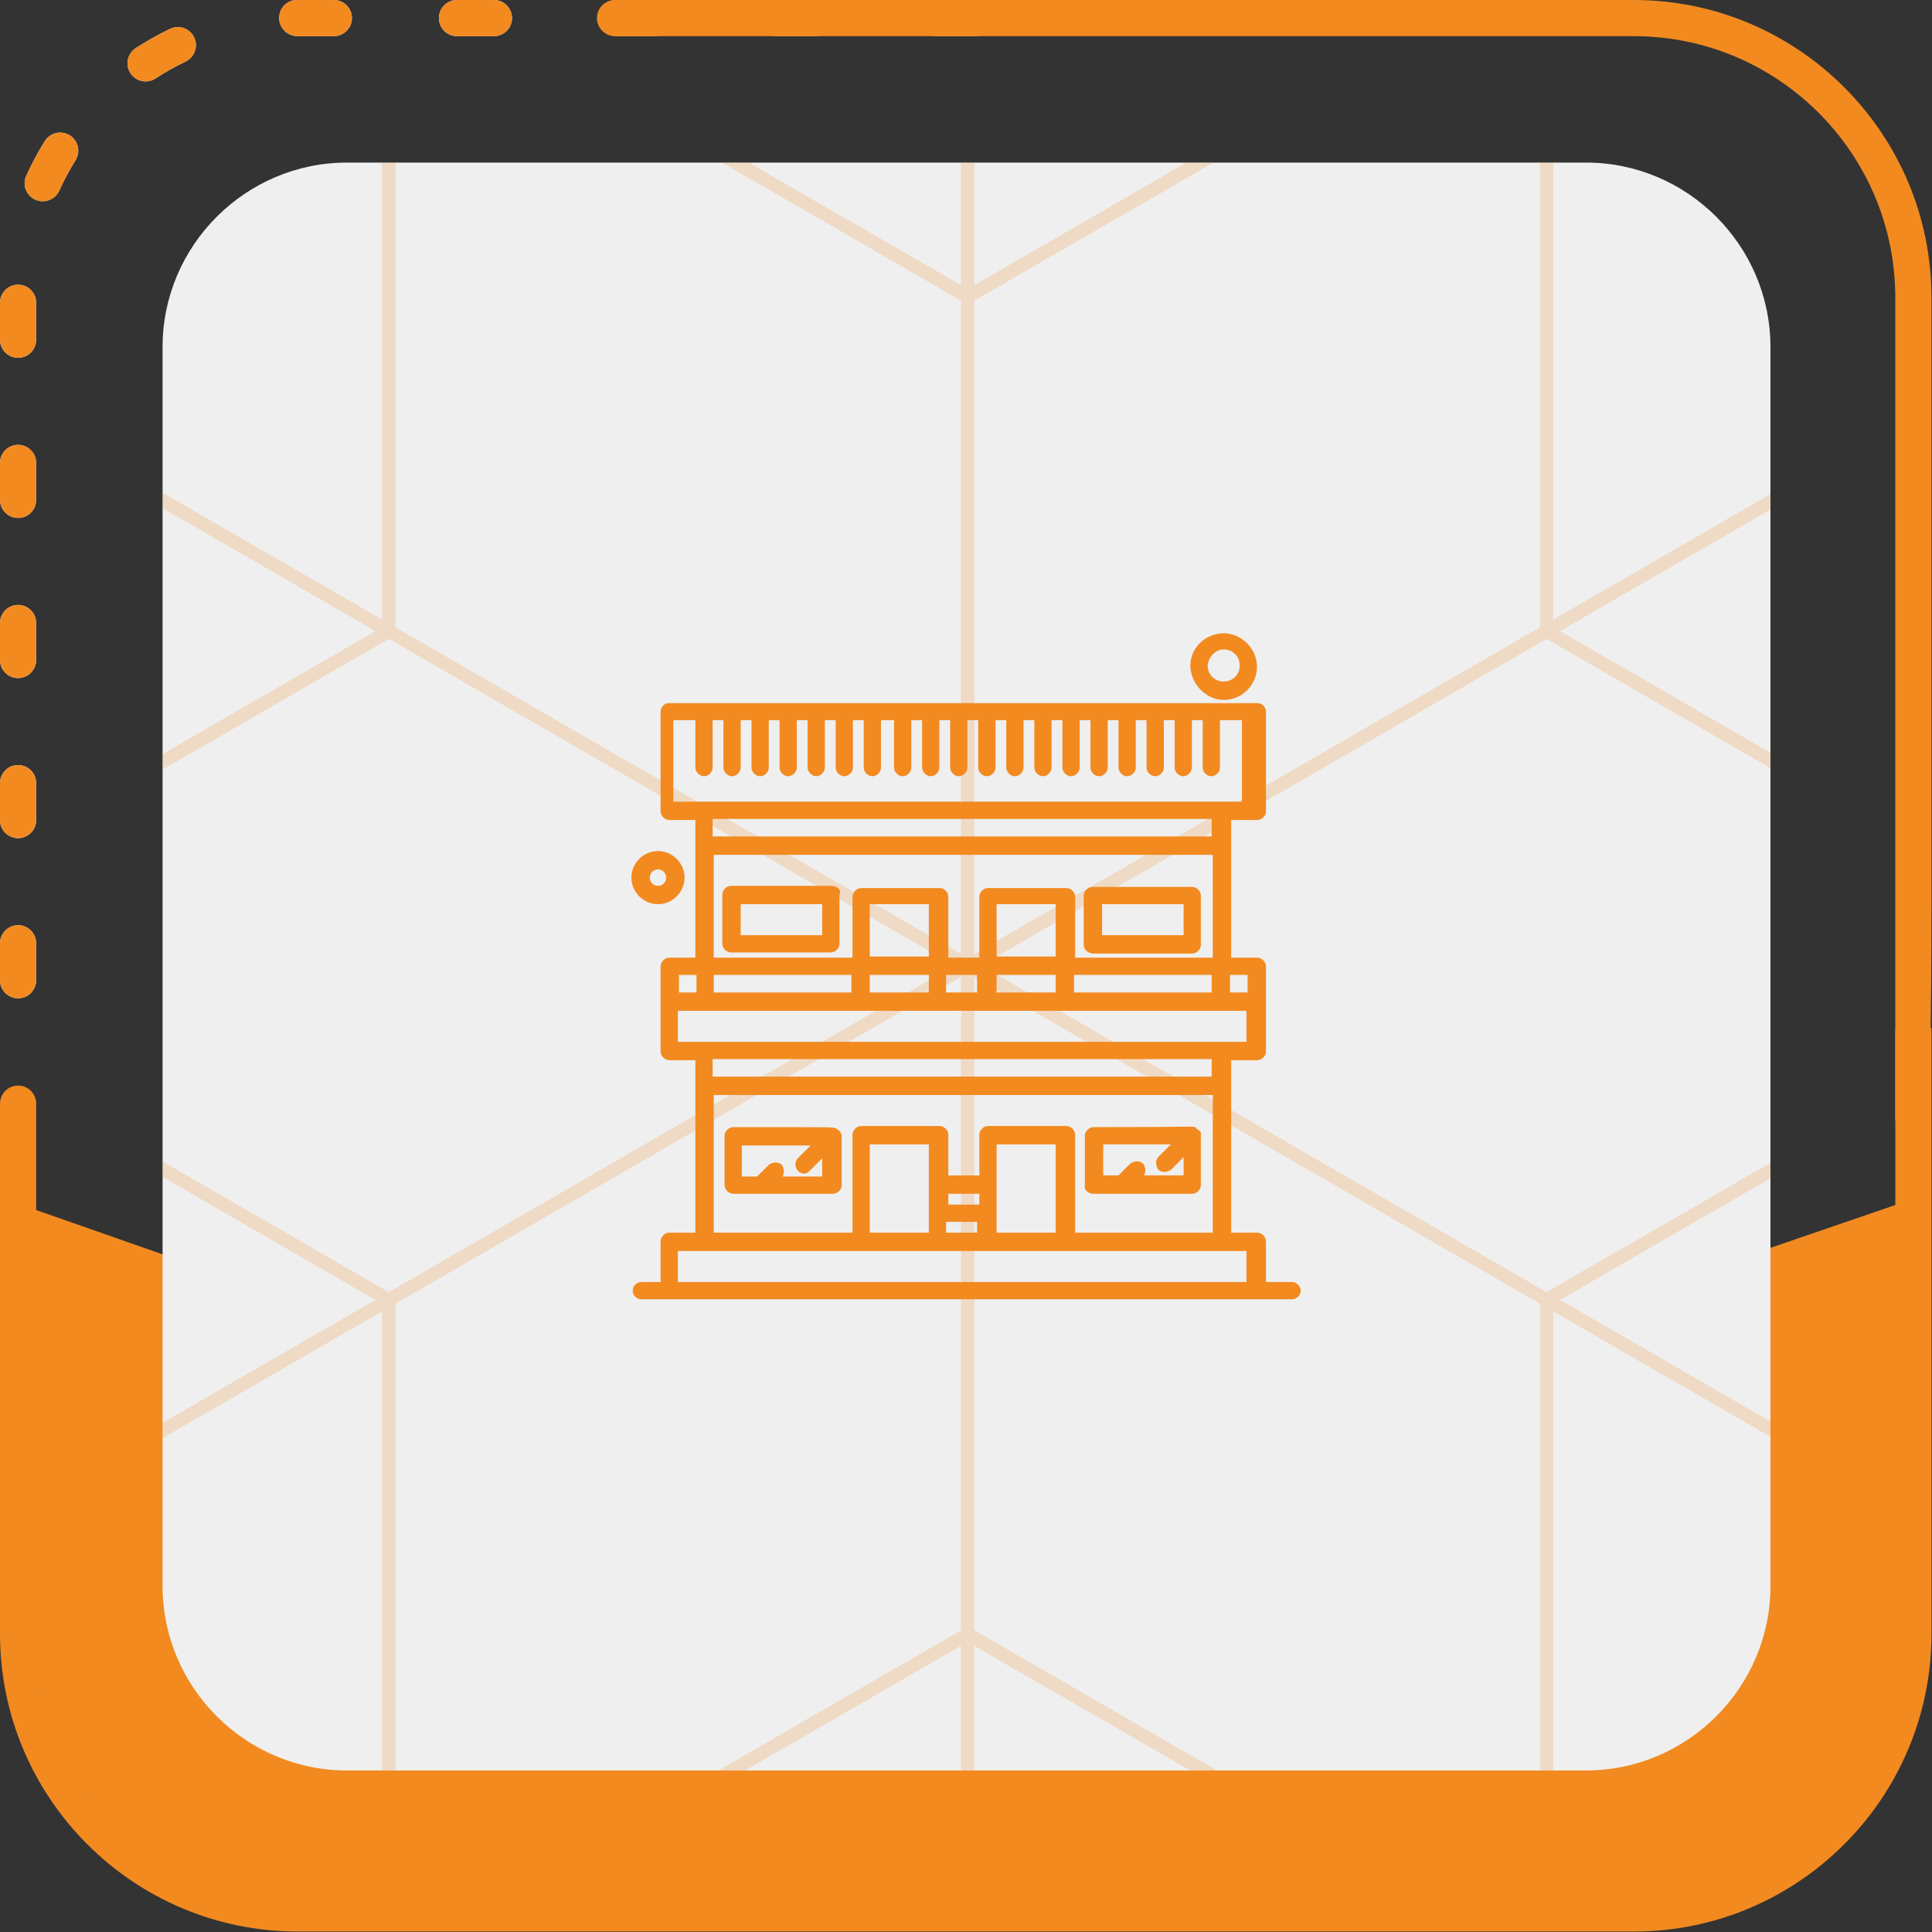
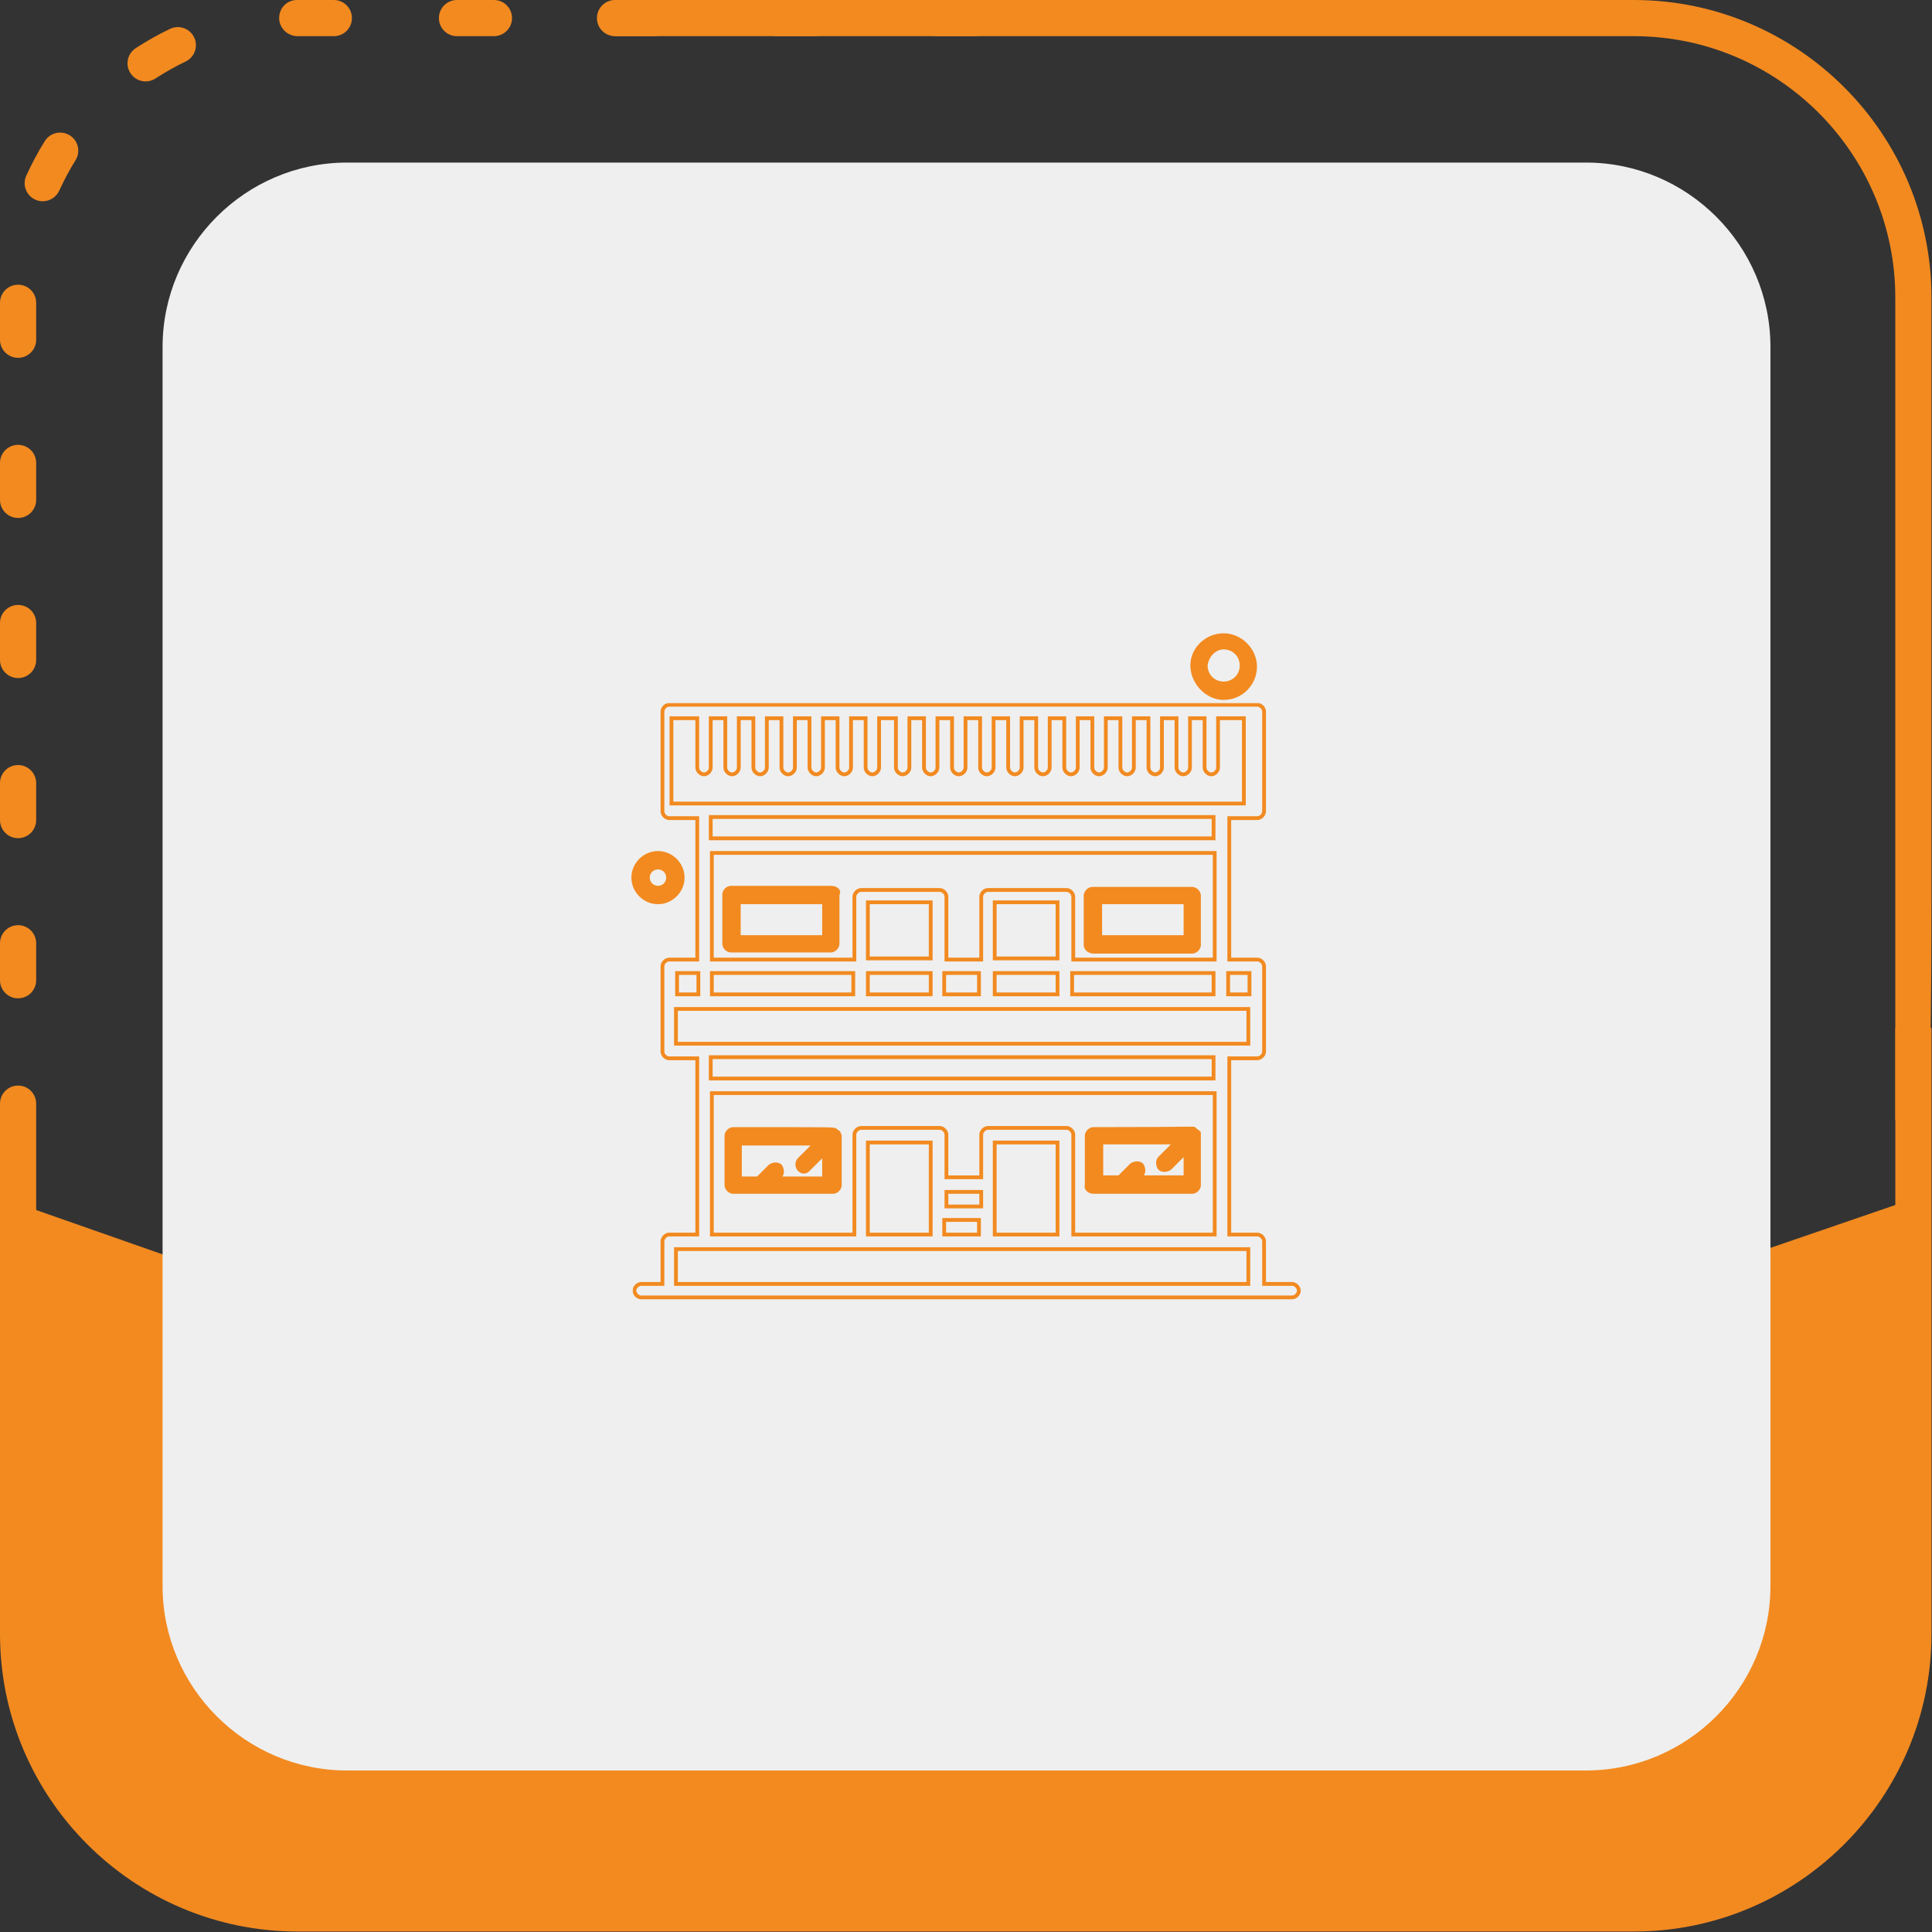
<svg xmlns="http://www.w3.org/2000/svg" width="1022" height="1022" viewBox="0 0 1022 1022" fill="none">
  <rect x="0" y="0" width="1022" height="1022" fill="#333333" stroke="none" />
-   <path d="M9.567 528.089C4.282 528.089 0 523.807 0 518.521V498.979C0 493.693 4.282 489.411 9.567 489.411C14.853 489.411 19.135 493.693 19.135 498.979V518.521C19.135 523.807 14.853 528.089 9.567 528.089ZM9.567 443.378C4.282 443.378 0 439.096 0 433.811V414.268C0 408.983 4.282 404.701 9.567 404.701C14.853 404.701 19.135 408.983 19.135 414.268V433.811C19.135 439.096 14.853 443.378 9.567 443.378ZM9.567 358.683C4.282 358.683 0 354.401 0 349.116V329.573C0 324.288 4.282 320.006 9.567 320.006C14.853 320.006 19.135 324.288 19.135 329.573V349.116C19.135 354.401 14.853 358.683 9.567 358.683ZM9.567 273.988C4.282 273.988 0 269.706 0 264.421V244.878C0 239.593 4.282 235.311 9.567 235.311C14.853 235.311 19.135 239.593 19.135 244.878V264.421C19.135 269.706 14.853 273.988 9.567 273.988ZM9.567 189.278C4.282 189.278 0 184.996 0 179.71V160.168C0 154.882 4.282 150.6 9.567 150.6C14.853 150.6 19.135 154.882 19.135 160.168V179.71C19.135 184.996 14.853 189.278 9.567 189.278ZM22.601 106.465C21.284 106.465 19.95 106.198 18.664 105.618C13.849 103.438 11.716 97.776 13.896 92.961C16.735 86.671 20.044 80.507 23.699 74.641C26.491 70.156 32.388 68.791 36.889 71.583C41.375 74.375 42.755 80.288 39.948 84.773C36.733 89.933 33.847 95.345 31.337 100.865C29.722 104.363 26.24 106.465 22.601 106.465ZM77.041 43.069C73.92 43.069 70.846 41.548 69.011 38.724C66.125 34.301 67.364 28.373 71.802 25.471C77.606 21.691 83.707 18.256 89.933 15.276C94.701 12.986 100.411 15.01 102.7 19.778C104.975 24.546 102.967 30.255 98.199 32.545C92.725 35.164 87.377 38.175 82.264 41.501C80.648 42.567 78.829 43.069 77.041 43.069ZM515.385 19.135H495.842C490.556 19.135 486.275 14.853 486.275 9.567C486.275 4.282 490.556 0 495.842 0H515.385C520.67 0 524.952 4.282 524.952 9.567C524.968 14.853 520.67 19.135 515.385 19.135ZM430.69 19.135H411.147C405.861 19.135 401.58 14.853 401.58 9.567C401.58 4.282 405.861 0 411.147 0H430.69C435.975 0 440.257 4.282 440.257 9.567C440.257 14.853 435.975 19.135 430.69 19.135ZM345.995 19.135H326.452C321.166 19.135 316.885 14.853 316.885 9.567C316.885 4.282 321.166 0 326.452 0H345.995C351.28 0 355.562 4.282 355.562 9.567C355.562 14.853 351.28 19.135 345.995 19.135ZM261.284 19.135H241.741C236.456 19.135 232.174 14.853 232.174 9.567C232.174 4.282 236.456 0 241.741 0H261.284C266.57 0 270.851 4.282 270.851 9.567C270.851 14.853 266.57 19.135 261.284 19.135ZM176.589 19.135H157.423C152.137 19.135 147.667 14.853 147.667 9.567C147.667 4.282 151.761 0 157.046 0H176.589C181.875 0 186.156 4.282 186.156 9.567C186.156 14.853 181.875 19.135 176.589 19.135Z" fill="#EFEFEF" />
  <path d="M9.567 528.089C4.282 528.089 0 523.807 0 518.521V498.979C0 493.693 4.282 489.411 9.567 489.411C14.853 489.411 19.135 493.693 19.135 498.979V518.521C19.135 523.807 14.853 528.089 9.567 528.089ZM9.567 443.378C4.282 443.378 0 439.096 0 433.811V414.268C0 408.983 4.282 404.701 9.567 404.701C14.853 404.701 19.135 408.983 19.135 414.268V433.811C19.135 439.096 14.853 443.378 9.567 443.378ZM9.567 358.683C4.282 358.683 0 354.401 0 349.116V329.573C0 324.288 4.282 320.006 9.567 320.006C14.853 320.006 19.135 324.288 19.135 329.573V349.116C19.135 354.401 14.853 358.683 9.567 358.683ZM9.567 273.988C4.282 273.988 0 269.706 0 264.421V244.878C0 239.593 4.282 235.311 9.567 235.311C14.853 235.311 19.135 239.593 19.135 244.878V264.421C19.135 269.706 14.853 273.988 9.567 273.988ZM9.567 189.278C4.282 189.278 0 184.996 0 179.71V160.168C0 154.882 4.282 150.6 9.567 150.6C14.853 150.6 19.135 154.882 19.135 160.168V179.71C19.135 184.996 14.853 189.278 9.567 189.278ZM22.601 106.465C21.284 106.465 19.95 106.198 18.664 105.618C13.849 103.438 11.716 97.776 13.896 92.961C16.735 86.671 20.044 80.507 23.699 74.641C26.491 70.156 32.388 68.791 36.889 71.583C41.375 74.375 42.755 80.288 39.948 84.773C36.733 89.933 33.847 95.345 31.337 100.865C29.722 104.363 26.24 106.465 22.601 106.465ZM77.041 43.069C73.92 43.069 70.846 41.548 69.011 38.724C66.125 34.301 67.364 28.373 71.802 25.471C77.606 21.691 83.707 18.256 89.933 15.276C94.701 12.986 100.411 15.01 102.7 19.778C104.975 24.546 102.967 30.255 98.199 32.545C92.725 35.164 87.377 38.175 82.264 41.501C80.648 42.567 78.829 43.069 77.041 43.069ZM515.385 19.135H495.842C490.556 19.135 486.275 14.853 486.275 9.567C486.275 4.282 490.556 0 495.842 0H515.385C520.67 0 524.952 4.282 524.952 9.567C524.968 14.853 520.67 19.135 515.385 19.135ZM430.69 19.135H411.147C405.861 19.135 401.58 14.853 401.58 9.567C401.58 4.282 405.861 0 411.147 0H430.69C435.975 0 440.257 4.282 440.257 9.567C440.257 14.853 435.975 19.135 430.69 19.135ZM345.995 19.135H326.452C321.166 19.135 316.885 14.853 316.885 9.567C316.885 4.282 321.166 0 326.452 0H345.995C351.28 0 355.562 4.282 355.562 9.567C355.562 14.853 351.28 19.135 345.995 19.135ZM261.284 19.135H241.741C236.456 19.135 232.174 14.853 232.174 9.567C232.174 4.282 236.456 0 241.741 0H261.284C266.57 0 270.851 4.282 270.851 9.567C270.851 14.853 266.57 19.135 261.284 19.135ZM176.589 19.135H157.423C152.137 19.135 147.667 14.853 147.667 9.567C147.667 4.282 151.761 0 157.046 0H176.589C181.875 0 186.156 4.282 186.156 9.567C186.156 14.853 181.875 19.135 176.589 19.135Z" fill="#F28A20" />
  <path d="M4.36 634.915V870.963C4.36 946.985 66.564 1009.19 142.585 1009.19H871.715C947.737 1009.19 1009.94 946.985 1009.94 870.963V634.915L501.692 809.308L4.36 634.915Z" fill="#F28A20" />
  <path d="M1002.58 592.5C1005.31 591.857 1008.23 592.5 1011.4 592.5C1018.3 705.954 1021.72 589.643 1021.72 477.084V157.423C1021.72 70.611 951.093 0 864.297 0H325.338C320.053 0 315.771 4.282 315.771 9.567C315.771 14.853 320.053 19.135 325.338 19.135H864.297C940.553 19.135 1002.58 81.166 1002.58 157.423V592.5Z" fill="#F28A20" />
  <path d="M1011.41 545.107C1008.25 545.107 1005.31 544.731 1002.6 544.072V864.313C1002.6 940.57 940.569 1002.6 864.312 1002.6H157.423C81.166 1002.6 19.135 940.57 19.135 864.313V583.816C19.135 578.53 14.853 574.249 9.568 574.249C4.282 574.249 0 578.53 0 583.816V864.329C0 951.141 70.626 1021.75 157.423 1021.75H864.312C951.125 1021.75 1021.73 951.125 1021.73 864.329V543.68C1018.6 544.59 1015.18 545.107 1011.41 545.107Z" fill="#F28A20" />
  <g clip-path="url(#clip0_683_159)">
    <path d="M838.97 936.557H183.556C129.9 936.557 86 892.657 86 839.001V183.556C86 129.9 129.9 86 183.556 86H838.985C892.641 86 936.541 129.9 936.541 183.556V839.001C936.541 892.641 892.641 936.557 838.97 936.557Z" fill="#EFEFEF" />
-     <path opacity="0.2" d="M511.895 -196.756L-100.605 156.994V864.494L511.895 1218.24L1124.39 864.494V156.994L511.895 -196.756ZM518.938 510.744L818.114 337.959L1117.29 510.744L818.114 683.529L518.938 510.744ZM205.675 683.529L-93.439 510.744L205.675 337.959L504.851 510.744L205.675 683.529ZM821.666 -13.769L1117.32 156.994L821.666 327.757V-13.769ZM814.592 331.832L515.416 504.617V159.047L814.592 -13.738V331.832ZM508.373 504.617L209.197 331.832V-13.738L508.373 159.047V504.617ZM202.123 327.727L-93.531 156.964L202.123 -13.8V327.727ZM198.601 333.823L-97.053 504.586V163.091L198.601 333.854V333.823ZM198.601 687.604L-97.053 858.367V516.871L198.601 687.634V687.604ZM202.123 693.7V1035.23L-93.531 864.463L202.123 693.7ZM209.197 689.626L508.373 516.84V862.411L209.197 1035.2V689.626ZM515.416 516.84L814.592 689.626V1035.2L515.416 862.411V516.84ZM821.666 693.731L1117.35 864.494L821.666 1035.26V693.731ZM825.188 687.634L1120.84 516.871V858.367L825.188 687.604V687.634ZM825.188 333.854L1120.84 163.091V504.586L825.188 333.823V333.854ZM515.386 150.836V-190.659L811.039 -19.896L515.386 150.836ZM508.342 -190.659V150.836L212.688 -19.896L508.342 -190.659ZM508.342 870.621V1212.12L212.688 1041.35L508.342 870.621ZM515.386 1212.12V870.621L811.039 1041.35L515.386 1212.12Z" fill="#F28A20" />
    <path d="M632.497 597.431C632.483 597.433 632.47 597.436 632.457 597.44V597.401C632.459 597.402 632.46 597.403 632.462 597.404C632.474 597.412 632.486 597.421 632.497 597.431ZM632.597 597.418C632.592 597.405 632.586 597.392 632.58 597.379C632.51 597.221 632.393 597.06 632.217 596.885L632.16 596.828L632.087 596.791C632.045 596.77 632.017 596.755 631.985 596.737C631.965 596.726 631.944 596.714 631.917 596.7C631.851 596.665 631.772 596.625 631.67 596.592C631.475 596.529 631.24 596.503 630.882 596.488C630.195 596.461 628.869 596.477 626.071 596.511L625.624 596.516C619.391 596.59 606.331 596.738 578.428 596.738C577.375 596.738 576.364 597.26 575.625 597.998C574.887 598.736 574.366 599.748 574.366 600.801V626.848C574.042 627.925 574.426 628.973 575.18 629.728C575.95 630.497 577.119 630.987 578.428 630.987H630.676C631.73 630.987 632.741 630.466 633.479 629.728C634.217 628.989 634.739 627.978 634.739 626.925V600.801V600.798V600.794V600.791V600.787V600.784V600.78V600.777V600.773V600.77V600.766V600.763V600.759V600.756V600.752V600.749V600.745V600.742V600.738V600.735V600.732V600.728V600.725V600.721V600.718V600.714V600.711V600.707V600.704V600.7V600.697V600.693V600.69V600.686V600.683V600.68V600.676V600.673V600.669V600.666V600.662V600.659V600.655V600.652V600.648V600.645V600.641V600.638V600.635V600.631V600.628V600.624V600.621V600.617V600.614V600.61V600.607V600.604V600.6V600.597V600.593V600.59V600.586V600.583V600.58V600.576V600.573V600.569V600.566V600.562V600.559V600.556V600.552V600.549V600.545V600.542V600.539V600.535V600.532V600.528V600.525V600.522V600.518V600.515V600.511V600.508V600.505V600.501V600.498V600.495V600.491V600.488V600.484V600.481V600.478V600.474V600.471V600.468V600.464V600.461V600.458V600.454V600.451V600.448V600.444V600.441V600.438V600.434V600.431V600.428V600.424V600.421V600.418V600.414V600.411V600.408V600.404V600.401V600.398V600.395V600.391V600.388V600.385V600.381V600.378V600.375V600.372V600.368V600.365V600.362V600.359V600.355V600.352V600.349V600.346V600.342V600.339V600.336V600.333V600.329V600.326V600.323V600.32V600.317V600.313V600.31V600.307V600.304V600.301V600.297V600.294V600.291V600.288V600.285V600.281V600.278V600.275V600.272V600.269V600.266V600.263V600.259V600.256V600.253V600.25V600.247V600.244V600.241V600.238V600.234V600.231V600.228V600.225V600.222V600.219V600.216V600.213V600.21V600.207V600.204V600.201V600.198V600.195V600.192V600.188V600.185V600.182V600.179V600.176V600.173V600.17V600.167V600.164V600.161V600.158V600.155V600.152V600.15V600.147V600.144V600.141V600.138V600.135V600.132V600.129V600.126V600.123V600.12V600.117V600.114V600.111V600.109V600.106V600.103V600.1V600.097V600.094V600.091V600.088V600.086V600.083V600.08V600.077V600.074V600.071V600.069V600.066V600.063V600.06V600.058V600.055V600.052V600.049V600.046V600.044V600.041V600.038V600.035V600.033V600.03V600.027V600.025V600.022V600.019V600.016V600.014V600.011V600.008V600.006V600.003V600V599.998V599.995V599.993V599.99V599.987V599.985V599.982V599.979V599.977V599.974V599.972V599.969V599.967V599.964V599.961V599.959V599.956V599.954V599.951V599.949V599.946V599.944V599.941V599.939V599.936V599.934V599.931V599.929V599.926V599.924V599.922V599.919V599.917V599.914V599.912V599.91V599.907V599.905V599.902V599.9V599.898V599.895V599.893V599.891V599.888V599.886V599.884V599.881V599.879V599.877V599.875V599.872V599.87V599.868V599.865V599.863V599.861V599.859V599.857V599.854V599.852V599.85V599.848V599.846V599.843V599.841V599.839V599.837V599.835V599.833V599.831V599.829V599.826V599.824V599.822V599.82V599.818V599.816V599.814V599.812V599.81V599.808V599.806V599.804V599.802V599.8V599.798V599.796V599.794V599.792V599.79V599.788V599.786V599.784V599.782V599.781V599.779V599.777V599.775V599.773V599.771V599.769V599.768V599.766V599.764V599.762V599.76V599.759V599.757V599.755V599.753V599.752V599.75V599.748V599.746V599.745V599.743V599.741V599.74V599.738V599.736V599.735V599.733V599.731V599.73V599.728V599.727V599.725V599.723V599.722V599.72V599.719V599.717V599.716V599.714V599.713V599.711V599.71V599.708V599.707V599.705V599.704V599.702V599.701V599.699V599.698V599.697V599.695V599.694V599.693V599.691V599.69V599.689V599.687V599.686V599.685V599.683V599.682V599.681V599.68V599.678V599.677V599.676V599.675V599.673V599.672V599.671V599.67V599.669V599.668V599.666V599.665V599.664V599.663V599.662V599.661V599.66V599.659V599.658V599.657V599.656V599.655V599.654V599.653V599.652V599.651V599.65V599.649V599.648V599.647V599.646V599.645V599.644V599.644V599.643V599.642V599.641V599.64V599.639V599.639V599.638V599.637V599.636V599.636V599.635V599.634V599.633V599.633V599.632V599.631V599.631V599.63V599.629V599.629V599.628V599.627V599.627V599.626V599.626V599.625V599.625V599.624V599.624V599.623V599.623V599.622V599.622V599.621V599.621V599.62V599.62V599.62V599.619V599.619V599.618V599.618V599.618V599.617V599.617V599.617V599.617V599.616V599.616V599.616V599.615V599.615V599.615V599.615V599.615V599.615V599.614V599.614V599.614V599.614V599.614V599.614V599.614V599.614V599.614V599.614L634.739 599.593C634.739 599.463 634.739 599.327 634.726 599.215C634.714 599.101 634.679 598.902 634.518 598.74C634.357 598.579 634.157 598.545 634.043 598.532C634.04 598.532 634.037 598.532 634.033 598.531C634.028 598.521 634.023 598.51 634.018 598.499C633.951 598.366 633.843 598.217 633.672 598.103C633.556 598.025 633.423 597.973 633.278 597.946L632.885 597.553L632.82 597.488L632.811 597.479L632.809 597.477L632.808 597.476L632.804 597.472L632.797 597.465C632.796 597.464 632.789 597.458 632.781 597.451C632.773 597.444 632.755 597.431 632.746 597.424C632.694 597.417 632.644 597.416 632.597 597.418ZM583.084 604.863H620.563L613.105 612.322C612.393 613.034 612.068 614.066 612.068 615.125C612.068 616.188 612.393 617.323 613.042 618.296L613.07 618.338L613.105 618.373C613.817 619.084 614.849 619.41 615.907 619.41C616.97 619.41 618.106 619.084 619.079 618.435L619.12 618.408L619.155 618.373L626.614 610.914V622.269H603.978L604.312 621.935C605.024 621.223 605.349 620.191 605.349 619.132C605.349 618.069 605.023 616.934 604.375 615.961L604.347 615.919L604.312 615.884C603.6 615.172 602.568 614.847 601.509 614.847C600.446 614.847 599.311 615.173 598.338 615.822L598.296 615.849L598.261 615.884L591.877 622.269H583.084V604.863Z" fill="#F28A20" stroke="#F28A20" />
    <path d="M439.497 469.09H386.655C385.602 469.09 384.59 469.611 383.852 470.35C383.114 471.088 382.593 472.099 382.593 473.152V499.276C382.593 500.329 383.114 501.341 383.852 502.079C384.59 502.817 385.602 503.339 386.655 503.339H439.497C440.55 503.339 441.561 502.817 442.3 502.079C443.038 501.341 443.559 500.329 443.559 499.276V473.297C443.851 472.808 443.974 472.294 443.918 471.789C443.857 471.24 443.59 470.75 443.19 470.35C442.4 469.559 441.066 469.09 439.497 469.09ZM435.434 495.214H391.311V477.809H435.434V495.214Z" fill="#F28A20" stroke="#F28A20" />
    <path d="M578.429 503.928H630.677C631.73 503.928 632.741 503.407 633.479 502.669C634.217 501.931 634.739 500.919 634.739 499.866V473.742C634.739 472.689 634.217 471.677 633.479 470.939C632.741 470.201 631.73 469.68 630.677 469.68H577.835C576.782 469.68 575.77 470.201 575.032 470.939C574.294 471.677 573.772 472.689 573.772 473.742V499.866C573.772 501.972 575.828 503.928 578.429 503.928ZM582.491 477.804H626.614V495.21H582.491V477.804Z" fill="#F28A20" stroke="#F28A20" />
    <mask id="path-8-outside-1_683_159" maskUnits="userSpaceOnUse" x="334.594" y="371.812" width="354" height="316" fill="black">
      <rect fill="white" x="334.594" y="371.812" width="354" height="316" />
-       <path d="M683.519 679.176H668.675V656.614C668.675 654.833 666.894 653.052 665.113 653.052H650.27V559.837H665.113C666.894 559.837 668.675 558.056 668.675 556.275C668.675 546.775 668.675 519.463 668.675 511.151C668.675 509.37 666.894 507.589 665.113 507.589H650.27V432.779H665.113C666.894 432.779 668.675 430.998 668.675 429.217V376.375C668.675 374.594 666.894 372.812 665.113 372.812H354C352.218 372.812 350.437 374.594 350.437 376.375V429.217C350.437 430.998 352.218 432.779 354 432.779H368.843V507.589H354C352.218 507.589 350.437 509.37 350.437 511.151C350.437 520.057 350.437 546.181 350.437 556.275C350.437 558.056 352.218 559.837 354 559.837H368.843V653.052H354C352.218 653.052 350.437 654.833 350.437 656.614V679.176H339.156C337.375 679.176 335.594 680.957 335.594 682.739C335.594 684.52 337.375 686.301 339.156 686.301C350.437 686.301 668.082 686.301 683.519 686.301C685.3 686.301 687.081 684.52 687.081 682.739C687.081 680.957 685.3 679.176 683.519 679.176ZM660.957 514.714V525.994H649.676V514.714H660.957ZM499.463 525.994V514.714H517.869V525.994H499.463ZM376.561 525.994V514.714H451.371V525.994H376.561ZM459.089 514.714H492.338V525.994H459.089V514.714ZM492.338 506.995H459.089V477.309H492.338V506.995ZM526.181 514.714H559.43V525.994H526.181V514.714ZM559.43 506.995H526.181V477.309H559.43V506.995ZM567.148 514.714H641.958V525.994H567.148V514.714ZM357.562 379.937H368.843V406.061C368.843 407.843 370.624 409.624 372.405 409.624C374.186 409.624 375.968 407.843 375.968 406.061V379.937H383.686V406.061C383.686 407.843 385.467 409.624 387.248 409.624C389.03 409.624 390.811 407.843 390.811 406.061V379.937H398.529V406.061C398.529 407.843 400.31 409.624 402.092 409.624C403.873 409.624 405.654 407.843 405.654 406.061V379.937H413.372V406.061C413.372 407.843 415.154 409.624 416.935 409.624C418.716 409.624 420.497 407.843 420.497 406.061V379.937H428.216V406.061C428.216 407.843 429.997 409.624 431.778 409.624C433.559 409.624 435.34 407.843 435.34 406.061V379.937H443.059V406.061C443.059 407.843 444.84 409.624 446.621 409.624C448.402 409.624 450.184 407.843 450.184 406.061V379.937H457.902V406.061C457.902 407.843 459.683 409.624 461.464 409.624C463.246 409.624 465.027 407.843 465.027 406.061V379.937H473.933V406.061C473.933 407.843 475.714 409.624 477.495 409.624C479.276 409.624 481.057 407.843 481.057 406.061V379.937H488.776V406.061C488.776 407.843 490.557 409.624 492.338 409.624C494.119 409.624 495.901 407.843 495.901 406.061V379.937H503.619V406.061C503.619 407.843 505.4 409.624 507.181 409.624C508.963 409.624 510.744 407.843 510.744 406.061V379.937H518.462V406.061C518.462 407.843 520.243 409.624 522.025 409.624C523.806 409.624 525.587 407.843 525.587 406.061V379.937H533.305V406.061C533.305 407.843 535.087 409.624 536.868 409.624C538.649 409.624 540.43 407.843 540.43 406.061V379.937H548.149V406.061C548.149 407.843 549.93 409.624 551.711 409.624C553.492 409.624 555.273 407.843 555.273 406.061V379.937H562.992V406.061C562.992 407.843 564.773 409.624 566.554 409.624C568.335 409.624 570.117 407.843 570.117 406.061V379.937H577.835V406.061C577.835 407.843 579.616 409.624 581.397 409.624C583.179 409.624 584.96 407.843 584.96 406.061V379.937H592.678V406.061C592.678 407.843 594.459 409.624 596.241 409.624C598.022 409.624 599.803 407.843 599.803 406.061V379.937H607.521V406.061C607.521 407.843 609.303 409.624 611.084 409.624C612.865 409.624 614.646 407.843 614.646 406.061V379.937H622.365V406.061C622.365 407.843 624.146 409.624 625.927 409.624C627.708 409.624 629.489 407.843 629.489 406.061V379.937H637.208V406.061C637.208 407.843 638.989 409.624 640.77 409.624C642.551 409.624 644.333 407.843 644.333 406.061V379.937H657.988V425.06C626.521 425.06 389.623 425.06 355.187 425.06V379.937H357.562ZM641.958 432.185V443.466H375.968V432.185H641.958ZM376.561 451.185H642.551V507.589H567.742V474.34C567.742 472.559 565.96 470.778 564.179 470.778H522.618C520.837 470.778 519.056 472.559 519.056 474.34V507.589H500.65V474.34C500.65 472.559 498.869 470.778 497.088 470.778H455.527C453.746 470.778 451.965 472.559 451.965 474.34V507.589H376.561V451.185ZM369.437 514.714V525.994H358.156V514.714H369.437ZM357.562 533.713C391.998 533.713 629.489 533.713 660.363 533.713V552.118C628.896 552.118 391.998 552.118 357.562 552.118V533.713ZM641.958 559.243V570.524H375.968V559.243H641.958ZM376.561 578.243H642.551V653.052H567.742V600.21C567.742 598.429 565.96 596.648 564.179 596.648H522.618C520.837 596.648 519.056 598.429 519.056 600.21V622.772H500.65V600.21C500.65 598.429 498.869 596.648 497.088 596.648H455.527C453.746 596.648 451.965 598.429 451.965 600.21V653.052H376.561V578.243ZM499.463 653.052V645.334H517.869V653.052H499.463ZM519.056 638.209H500.65V630.491H519.056V638.209ZM492.338 653.052H459.089V604.366H492.338V653.052ZM526.181 604.366H559.43V653.052H526.181V604.366ZM357.562 679.176V660.771C417.529 660.771 587.928 660.771 660.363 660.771V679.176H357.562Z" />
+       <path d="M683.519 679.176H668.675V656.614C668.675 654.833 666.894 653.052 665.113 653.052H650.27V559.837H665.113C666.894 559.837 668.675 558.056 668.675 556.275C668.675 546.775 668.675 519.463 668.675 511.151C668.675 509.37 666.894 507.589 665.113 507.589H650.27V432.779H665.113C666.894 432.779 668.675 430.998 668.675 429.217V376.375C668.675 374.594 666.894 372.812 665.113 372.812H354C352.218 372.812 350.437 374.594 350.437 376.375V429.217C350.437 430.998 352.218 432.779 354 432.779H368.843V507.589H354C352.218 507.589 350.437 509.37 350.437 511.151C350.437 520.057 350.437 546.181 350.437 556.275C350.437 558.056 352.218 559.837 354 559.837H368.843V653.052H354C352.218 653.052 350.437 654.833 350.437 656.614V679.176H339.156C337.375 679.176 335.594 680.957 335.594 682.739C335.594 684.52 337.375 686.301 339.156 686.301C350.437 686.301 668.082 686.301 683.519 686.301C685.3 686.301 687.081 684.52 687.081 682.739C687.081 680.957 685.3 679.176 683.519 679.176ZM660.957 514.714V525.994H649.676V514.714H660.957ZM499.463 525.994V514.714H517.869V525.994H499.463ZM376.561 525.994V514.714H451.371V525.994H376.561ZM459.089 514.714H492.338V525.994H459.089V514.714ZM492.338 506.995H459.089V477.309H492.338V506.995ZM526.181 514.714H559.43V525.994H526.181V514.714ZM559.43 506.995H526.181V477.309H559.43V506.995ZM567.148 514.714H641.958V525.994H567.148V514.714ZM357.562 379.937H368.843V406.061C368.843 407.843 370.624 409.624 372.405 409.624C374.186 409.624 375.968 407.843 375.968 406.061V379.937H383.686V406.061C383.686 407.843 385.467 409.624 387.248 409.624C389.03 409.624 390.811 407.843 390.811 406.061V379.937H398.529V406.061C398.529 407.843 400.31 409.624 402.092 409.624C403.873 409.624 405.654 407.843 405.654 406.061V379.937H413.372V406.061C413.372 407.843 415.154 409.624 416.935 409.624C418.716 409.624 420.497 407.843 420.497 406.061V379.937H428.216V406.061C428.216 407.843 429.997 409.624 431.778 409.624C433.559 409.624 435.34 407.843 435.34 406.061V379.937H443.059V406.061C443.059 407.843 444.84 409.624 446.621 409.624C448.402 409.624 450.184 407.843 450.184 406.061V379.937H457.902V406.061C457.902 407.843 459.683 409.624 461.464 409.624C463.246 409.624 465.027 407.843 465.027 406.061V379.937H473.933V406.061C473.933 407.843 475.714 409.624 477.495 409.624C479.276 409.624 481.057 407.843 481.057 406.061V379.937H488.776V406.061C488.776 407.843 490.557 409.624 492.338 409.624C494.119 409.624 495.901 407.843 495.901 406.061V379.937H503.619V406.061C503.619 407.843 505.4 409.624 507.181 409.624C508.963 409.624 510.744 407.843 510.744 406.061V379.937H518.462V406.061C518.462 407.843 520.243 409.624 522.025 409.624C523.806 409.624 525.587 407.843 525.587 406.061V379.937H533.305V406.061C533.305 407.843 535.087 409.624 536.868 409.624C538.649 409.624 540.43 407.843 540.43 406.061V379.937H548.149V406.061C548.149 407.843 549.93 409.624 551.711 409.624C553.492 409.624 555.273 407.843 555.273 406.061V379.937H562.992V406.061C562.992 407.843 564.773 409.624 566.554 409.624C568.335 409.624 570.117 407.843 570.117 406.061V379.937H577.835V406.061C577.835 407.843 579.616 409.624 581.397 409.624C583.179 409.624 584.96 407.843 584.96 406.061V379.937H592.678V406.061C592.678 407.843 594.459 409.624 596.241 409.624C598.022 409.624 599.803 407.843 599.803 406.061V379.937H607.521V406.061C607.521 407.843 609.303 409.624 611.084 409.624C612.865 409.624 614.646 407.843 614.646 406.061V379.937H622.365V406.061C622.365 407.843 624.146 409.624 625.927 409.624C627.708 409.624 629.489 407.843 629.489 406.061V379.937H637.208V406.061C637.208 407.843 638.989 409.624 640.77 409.624C642.551 409.624 644.333 407.843 644.333 406.061V379.937H657.988V425.06C626.521 425.06 389.623 425.06 355.187 425.06V379.937H357.562ZM641.958 432.185V443.466H375.968V432.185H641.958ZM376.561 451.185H642.551V507.589H567.742V474.34C567.742 472.559 565.96 470.778 564.179 470.778H522.618C520.837 470.778 519.056 472.559 519.056 474.34V507.589H500.65V474.34C500.65 472.559 498.869 470.778 497.088 470.778H455.527C453.746 470.778 451.965 472.559 451.965 474.34V507.589H376.561V451.185ZM369.437 514.714V525.994H358.156V514.714H369.437ZM357.562 533.713C391.998 533.713 629.489 533.713 660.363 533.713V552.118C628.896 552.118 391.998 552.118 357.562 552.118V533.713ZM641.958 559.243V570.524H375.968V559.243H641.958ZM376.561 578.243H642.551V653.052H567.742V600.21C567.742 598.429 565.96 596.648 564.179 596.648H522.618C520.837 596.648 519.056 598.429 519.056 600.21V622.772H500.65V600.21C500.65 598.429 498.869 596.648 497.088 596.648H455.527C453.746 596.648 451.965 598.429 451.965 600.21V653.052V578.243ZM499.463 653.052V645.334H517.869V653.052H499.463ZM519.056 638.209H500.65V630.491H519.056V638.209ZM492.338 653.052H459.089V604.366H492.338V653.052ZM526.181 604.366H559.43V653.052H526.181V604.366ZM357.562 679.176V660.771C417.529 660.771 587.928 660.771 660.363 660.771V679.176H357.562Z" />
    </mask>
-     <path d="M683.519 679.176H668.675V656.614C668.675 654.833 666.894 653.052 665.113 653.052H650.27V559.837H665.113C666.894 559.837 668.675 558.056 668.675 556.275C668.675 546.775 668.675 519.463 668.675 511.151C668.675 509.37 666.894 507.589 665.113 507.589H650.27V432.779H665.113C666.894 432.779 668.675 430.998 668.675 429.217V376.375C668.675 374.594 666.894 372.812 665.113 372.812H354C352.218 372.812 350.437 374.594 350.437 376.375V429.217C350.437 430.998 352.218 432.779 354 432.779H368.843V507.589H354C352.218 507.589 350.437 509.37 350.437 511.151C350.437 520.057 350.437 546.181 350.437 556.275C350.437 558.056 352.218 559.837 354 559.837H368.843V653.052H354C352.218 653.052 350.437 654.833 350.437 656.614V679.176H339.156C337.375 679.176 335.594 680.957 335.594 682.739C335.594 684.52 337.375 686.301 339.156 686.301C350.437 686.301 668.082 686.301 683.519 686.301C685.3 686.301 687.081 684.52 687.081 682.739C687.081 680.957 685.3 679.176 683.519 679.176ZM660.957 514.714V525.994H649.676V514.714H660.957ZM499.463 525.994V514.714H517.869V525.994H499.463ZM376.561 525.994V514.714H451.371V525.994H376.561ZM459.089 514.714H492.338V525.994H459.089V514.714ZM492.338 506.995H459.089V477.309H492.338V506.995ZM526.181 514.714H559.43V525.994H526.181V514.714ZM559.43 506.995H526.181V477.309H559.43V506.995ZM567.148 514.714H641.958V525.994H567.148V514.714ZM357.562 379.937H368.843V406.061C368.843 407.843 370.624 409.624 372.405 409.624C374.186 409.624 375.968 407.843 375.968 406.061V379.937H383.686V406.061C383.686 407.843 385.467 409.624 387.248 409.624C389.03 409.624 390.811 407.843 390.811 406.061V379.937H398.529V406.061C398.529 407.843 400.31 409.624 402.092 409.624C403.873 409.624 405.654 407.843 405.654 406.061V379.937H413.372V406.061C413.372 407.843 415.154 409.624 416.935 409.624C418.716 409.624 420.497 407.843 420.497 406.061V379.937H428.216V406.061C428.216 407.843 429.997 409.624 431.778 409.624C433.559 409.624 435.34 407.843 435.34 406.061V379.937H443.059V406.061C443.059 407.843 444.84 409.624 446.621 409.624C448.402 409.624 450.184 407.843 450.184 406.061V379.937H457.902V406.061C457.902 407.843 459.683 409.624 461.464 409.624C463.246 409.624 465.027 407.843 465.027 406.061V379.937H473.933V406.061C473.933 407.843 475.714 409.624 477.495 409.624C479.276 409.624 481.057 407.843 481.057 406.061V379.937H488.776V406.061C488.776 407.843 490.557 409.624 492.338 409.624C494.119 409.624 495.901 407.843 495.901 406.061V379.937H503.619V406.061C503.619 407.843 505.4 409.624 507.181 409.624C508.963 409.624 510.744 407.843 510.744 406.061V379.937H518.462V406.061C518.462 407.843 520.243 409.624 522.025 409.624C523.806 409.624 525.587 407.843 525.587 406.061V379.937H533.305V406.061C533.305 407.843 535.087 409.624 536.868 409.624C538.649 409.624 540.43 407.843 540.43 406.061V379.937H548.149V406.061C548.149 407.843 549.93 409.624 551.711 409.624C553.492 409.624 555.273 407.843 555.273 406.061V379.937H562.992V406.061C562.992 407.843 564.773 409.624 566.554 409.624C568.335 409.624 570.117 407.843 570.117 406.061V379.937H577.835V406.061C577.835 407.843 579.616 409.624 581.397 409.624C583.179 409.624 584.96 407.843 584.96 406.061V379.937H592.678V406.061C592.678 407.843 594.459 409.624 596.241 409.624C598.022 409.624 599.803 407.843 599.803 406.061V379.937H607.521V406.061C607.521 407.843 609.303 409.624 611.084 409.624C612.865 409.624 614.646 407.843 614.646 406.061V379.937H622.365V406.061C622.365 407.843 624.146 409.624 625.927 409.624C627.708 409.624 629.489 407.843 629.489 406.061V379.937H637.208V406.061C637.208 407.843 638.989 409.624 640.77 409.624C642.551 409.624 644.333 407.843 644.333 406.061V379.937H657.988V425.06C626.521 425.06 389.623 425.06 355.187 425.06V379.937H357.562ZM641.958 432.185V443.466H375.968V432.185H641.958ZM376.561 451.185H642.551V507.589H567.742V474.34C567.742 472.559 565.96 470.778 564.179 470.778H522.618C520.837 470.778 519.056 472.559 519.056 474.34V507.589H500.65V474.34C500.65 472.559 498.869 470.778 497.088 470.778H455.527C453.746 470.778 451.965 472.559 451.965 474.34V507.589H376.561V451.185ZM369.437 514.714V525.994H358.156V514.714H369.437ZM357.562 533.713C391.998 533.713 629.489 533.713 660.363 533.713V552.118C628.896 552.118 391.998 552.118 357.562 552.118V533.713ZM641.958 559.243V570.524H375.968V559.243H641.958ZM376.561 578.243H642.551V653.052H567.742V600.21C567.742 598.429 565.96 596.648 564.179 596.648H522.618C520.837 596.648 519.056 598.429 519.056 600.21V622.772H500.65V600.21C500.65 598.429 498.869 596.648 497.088 596.648H455.527C453.746 596.648 451.965 598.429 451.965 600.21V653.052H376.561V578.243ZM499.463 653.052V645.334H517.869V653.052H499.463ZM519.056 638.209H500.65V630.491H519.056V638.209ZM492.338 653.052H459.089V604.366H492.338V653.052ZM526.181 604.366H559.43V653.052H526.181V604.366ZM357.562 679.176V660.771C417.529 660.771 587.928 660.771 660.363 660.771V679.176H357.562Z" fill="#F28A20" />
    <path d="M683.519 679.176H668.675V656.614C668.675 654.833 666.894 653.052 665.113 653.052H650.27V559.837H665.113C666.894 559.837 668.675 558.056 668.675 556.275C668.675 546.775 668.675 519.463 668.675 511.151C668.675 509.37 666.894 507.589 665.113 507.589H650.27V432.779H665.113C666.894 432.779 668.675 430.998 668.675 429.217V376.375C668.675 374.594 666.894 372.812 665.113 372.812H354C352.218 372.812 350.437 374.594 350.437 376.375V429.217C350.437 430.998 352.218 432.779 354 432.779H368.843V507.589H354C352.218 507.589 350.437 509.37 350.437 511.151C350.437 520.057 350.437 546.181 350.437 556.275C350.437 558.056 352.218 559.837 354 559.837H368.843V653.052H354C352.218 653.052 350.437 654.833 350.437 656.614V679.176H339.156C337.375 679.176 335.594 680.957 335.594 682.739C335.594 684.52 337.375 686.301 339.156 686.301C350.437 686.301 668.082 686.301 683.519 686.301C685.3 686.301 687.081 684.52 687.081 682.739C687.081 680.957 685.3 679.176 683.519 679.176ZM660.957 514.714V525.994H649.676V514.714H660.957ZM499.463 525.994V514.714H517.869V525.994H499.463ZM376.561 525.994V514.714H451.371V525.994H376.561ZM459.089 514.714H492.338V525.994H459.089V514.714ZM492.338 506.995H459.089V477.309H492.338V506.995ZM526.181 514.714H559.43V525.994H526.181V514.714ZM559.43 506.995H526.181V477.309H559.43V506.995ZM567.148 514.714H641.958V525.994H567.148V514.714ZM357.562 379.937H368.843V406.061C368.843 407.843 370.624 409.624 372.405 409.624C374.186 409.624 375.968 407.843 375.968 406.061V379.937H383.686V406.061C383.686 407.843 385.467 409.624 387.248 409.624C389.03 409.624 390.811 407.843 390.811 406.061V379.937H398.529V406.061C398.529 407.843 400.31 409.624 402.092 409.624C403.873 409.624 405.654 407.843 405.654 406.061V379.937H413.372V406.061C413.372 407.843 415.154 409.624 416.935 409.624C418.716 409.624 420.497 407.843 420.497 406.061V379.937H428.216V406.061C428.216 407.843 429.997 409.624 431.778 409.624C433.559 409.624 435.34 407.843 435.34 406.061V379.937H443.059V406.061C443.059 407.843 444.84 409.624 446.621 409.624C448.402 409.624 450.184 407.843 450.184 406.061V379.937H457.902V406.061C457.902 407.843 459.683 409.624 461.464 409.624C463.246 409.624 465.027 407.843 465.027 406.061V379.937H473.933V406.061C473.933 407.843 475.714 409.624 477.495 409.624C479.276 409.624 481.057 407.843 481.057 406.061V379.937H488.776V406.061C488.776 407.843 490.557 409.624 492.338 409.624C494.119 409.624 495.901 407.843 495.901 406.061V379.937H503.619V406.061C503.619 407.843 505.4 409.624 507.181 409.624C508.963 409.624 510.744 407.843 510.744 406.061V379.937H518.462V406.061C518.462 407.843 520.243 409.624 522.025 409.624C523.806 409.624 525.587 407.843 525.587 406.061V379.937H533.305V406.061C533.305 407.843 535.087 409.624 536.868 409.624C538.649 409.624 540.43 407.843 540.43 406.061V379.937H548.149V406.061C548.149 407.843 549.93 409.624 551.711 409.624C553.492 409.624 555.273 407.843 555.273 406.061V379.937H562.992V406.061C562.992 407.843 564.773 409.624 566.554 409.624C568.335 409.624 570.117 407.843 570.117 406.061V379.937H577.835V406.061C577.835 407.843 579.616 409.624 581.397 409.624C583.179 409.624 584.96 407.843 584.96 406.061V379.937H592.678V406.061C592.678 407.843 594.459 409.624 596.241 409.624C598.022 409.624 599.803 407.843 599.803 406.061V379.937H607.521V406.061C607.521 407.843 609.303 409.624 611.084 409.624C612.865 409.624 614.646 407.843 614.646 406.061V379.937H622.365V406.061C622.365 407.843 624.146 409.624 625.927 409.624C627.708 409.624 629.489 407.843 629.489 406.061V379.937H637.208V406.061C637.208 407.843 638.989 409.624 640.77 409.624C642.551 409.624 644.333 407.843 644.333 406.061V379.937H657.988V425.06C626.521 425.06 389.623 425.06 355.187 425.06V379.937H357.562ZM641.958 432.185V443.466H375.968V432.185H641.958ZM376.561 451.185H642.551V507.589H567.742V474.34C567.742 472.559 565.96 470.778 564.179 470.778H522.618C520.837 470.778 519.056 472.559 519.056 474.34V507.589H500.65V474.34C500.65 472.559 498.869 470.778 497.088 470.778H455.527C453.746 470.778 451.965 472.559 451.965 474.34V507.589H376.561V451.185ZM369.437 514.714V525.994H358.156V514.714H369.437ZM357.562 533.713C391.998 533.713 629.489 533.713 660.363 533.713V552.118C628.896 552.118 391.998 552.118 357.562 552.118V533.713ZM641.958 559.243V570.524H375.968V559.243H641.958ZM376.561 578.243H642.551V653.052H567.742V600.21C567.742 598.429 565.96 596.648 564.179 596.648H522.618C520.837 596.648 519.056 598.429 519.056 600.21V622.772H500.65V600.21C500.65 598.429 498.869 596.648 497.088 596.648H455.527C453.746 596.648 451.965 598.429 451.965 600.21V653.052H376.561V578.243ZM499.463 653.052V645.334H517.869V653.052H499.463ZM519.056 638.209H500.65V630.491H519.056V638.209ZM492.338 653.052H459.089V604.366H492.338V653.052ZM526.181 604.366H559.43V653.052H526.181V604.366ZM357.562 679.176V660.771C417.529 660.771 587.928 660.771 660.363 660.771V679.176H357.562Z" stroke="#F28A20" stroke-width="2" mask="url(#path-8-outside-1_683_159)" />
    <path d="M348.062 477.81C355.463 477.81 361.624 471.649 361.624 464.248C361.624 456.847 355.463 450.686 348.062 450.686C340.661 450.686 334.5 456.847 334.5 464.248C334.5 471.649 340.661 477.81 348.062 477.81ZM348.062 459.404C350.755 459.404 352.906 461.555 352.906 464.248C352.906 466.94 350.755 469.091 348.062 469.091C345.37 469.091 343.219 466.94 343.219 464.248C343.219 461.555 345.37 459.404 348.062 459.404Z" fill="#F28A20" stroke="#F28A20" />
    <path d="M647.301 369.749C657.089 369.749 664.426 361.795 664.426 352.625C664.426 343.443 656.483 335.5 647.301 335.5C638.143 335.5 630.177 342.825 630.177 352.031C630.177 361.19 638.097 369.749 647.301 369.749ZM647.301 343.031C652.369 343.031 656.301 346.963 656.301 352.031C656.301 357.098 652.369 361.031 647.301 361.031C642.243 361.031 638.316 357.112 638.302 352.058C638.884 346.931 642.862 343.031 647.301 343.031Z" fill="#F28A20" stroke="#F28A20" />
    <path d="M442.061 597.452L442.094 597.385C442.072 597.374 442.047 597.361 442.02 597.346C441.916 597.292 441.778 597.218 441.606 597.162C441.383 597.088 441.099 597.035 440.658 596.991C439.779 596.905 438.161 596.85 434.9 596.813C428.366 596.738 415.151 596.738 387.842 596.738C386.788 596.738 385.777 597.26 385.039 597.998C384.301 598.736 383.779 599.748 383.779 600.801V626.925C383.779 627.978 384.301 628.989 385.039 629.727C385.777 630.466 386.788 630.987 387.842 630.987H440.683C441.737 630.987 442.748 630.466 443.486 629.727C444.224 628.989 444.746 627.978 444.746 626.925V600.801C444.746 600.354 444.53 599.955 444.365 599.707C444.289 599.592 444.213 599.495 444.151 599.421C444.15 599.349 444.147 599.278 444.14 599.215C444.127 599.101 444.092 598.901 443.931 598.74C443.77 598.579 443.571 598.545 443.457 598.532C443.453 598.532 443.45 598.531 443.447 598.531C443.442 598.52 443.437 598.51 443.431 598.499C443.365 598.366 443.257 598.217 443.085 598.103C442.969 598.025 442.837 597.972 442.692 597.946L442.299 597.553L442.234 597.488L442.225 597.479L442.224 597.478L442.223 597.477L442.221 597.475L442.217 597.472L442.209 597.464C442.205 597.46 442.195 597.451 442.19 597.447C442.144 597.445 442.102 597.447 442.061 597.452ZM413.194 616.554L413.167 616.513L413.132 616.478C412.42 615.766 411.387 615.441 410.329 615.441C409.266 615.441 408.13 615.767 407.157 616.416L407.116 616.443L407.081 616.478L400.697 622.862H391.904V605.457H429.977L422.518 612.915C421.167 614.266 421.01 616.118 421.589 617.606C422.164 619.086 423.508 620.3 425.246 620.3C426.641 620.3 427.363 619.578 427.959 618.982L427.975 618.966L435.434 611.507V622.862H412.798L413.132 622.528C413.132 622.528 413.132 622.528 413.132 622.528C413.844 621.817 414.169 620.784 414.169 619.726C414.169 618.663 413.843 617.527 413.194 616.554Z" fill="#F28A20" stroke="#F28A20" />
  </g>
  <defs>
    <clipPath id="clip0_683_159">
      <rect width="850.541" height="850.557" fill="white" transform="translate(86 86)" />
    </clipPath>
  </defs>
</svg>